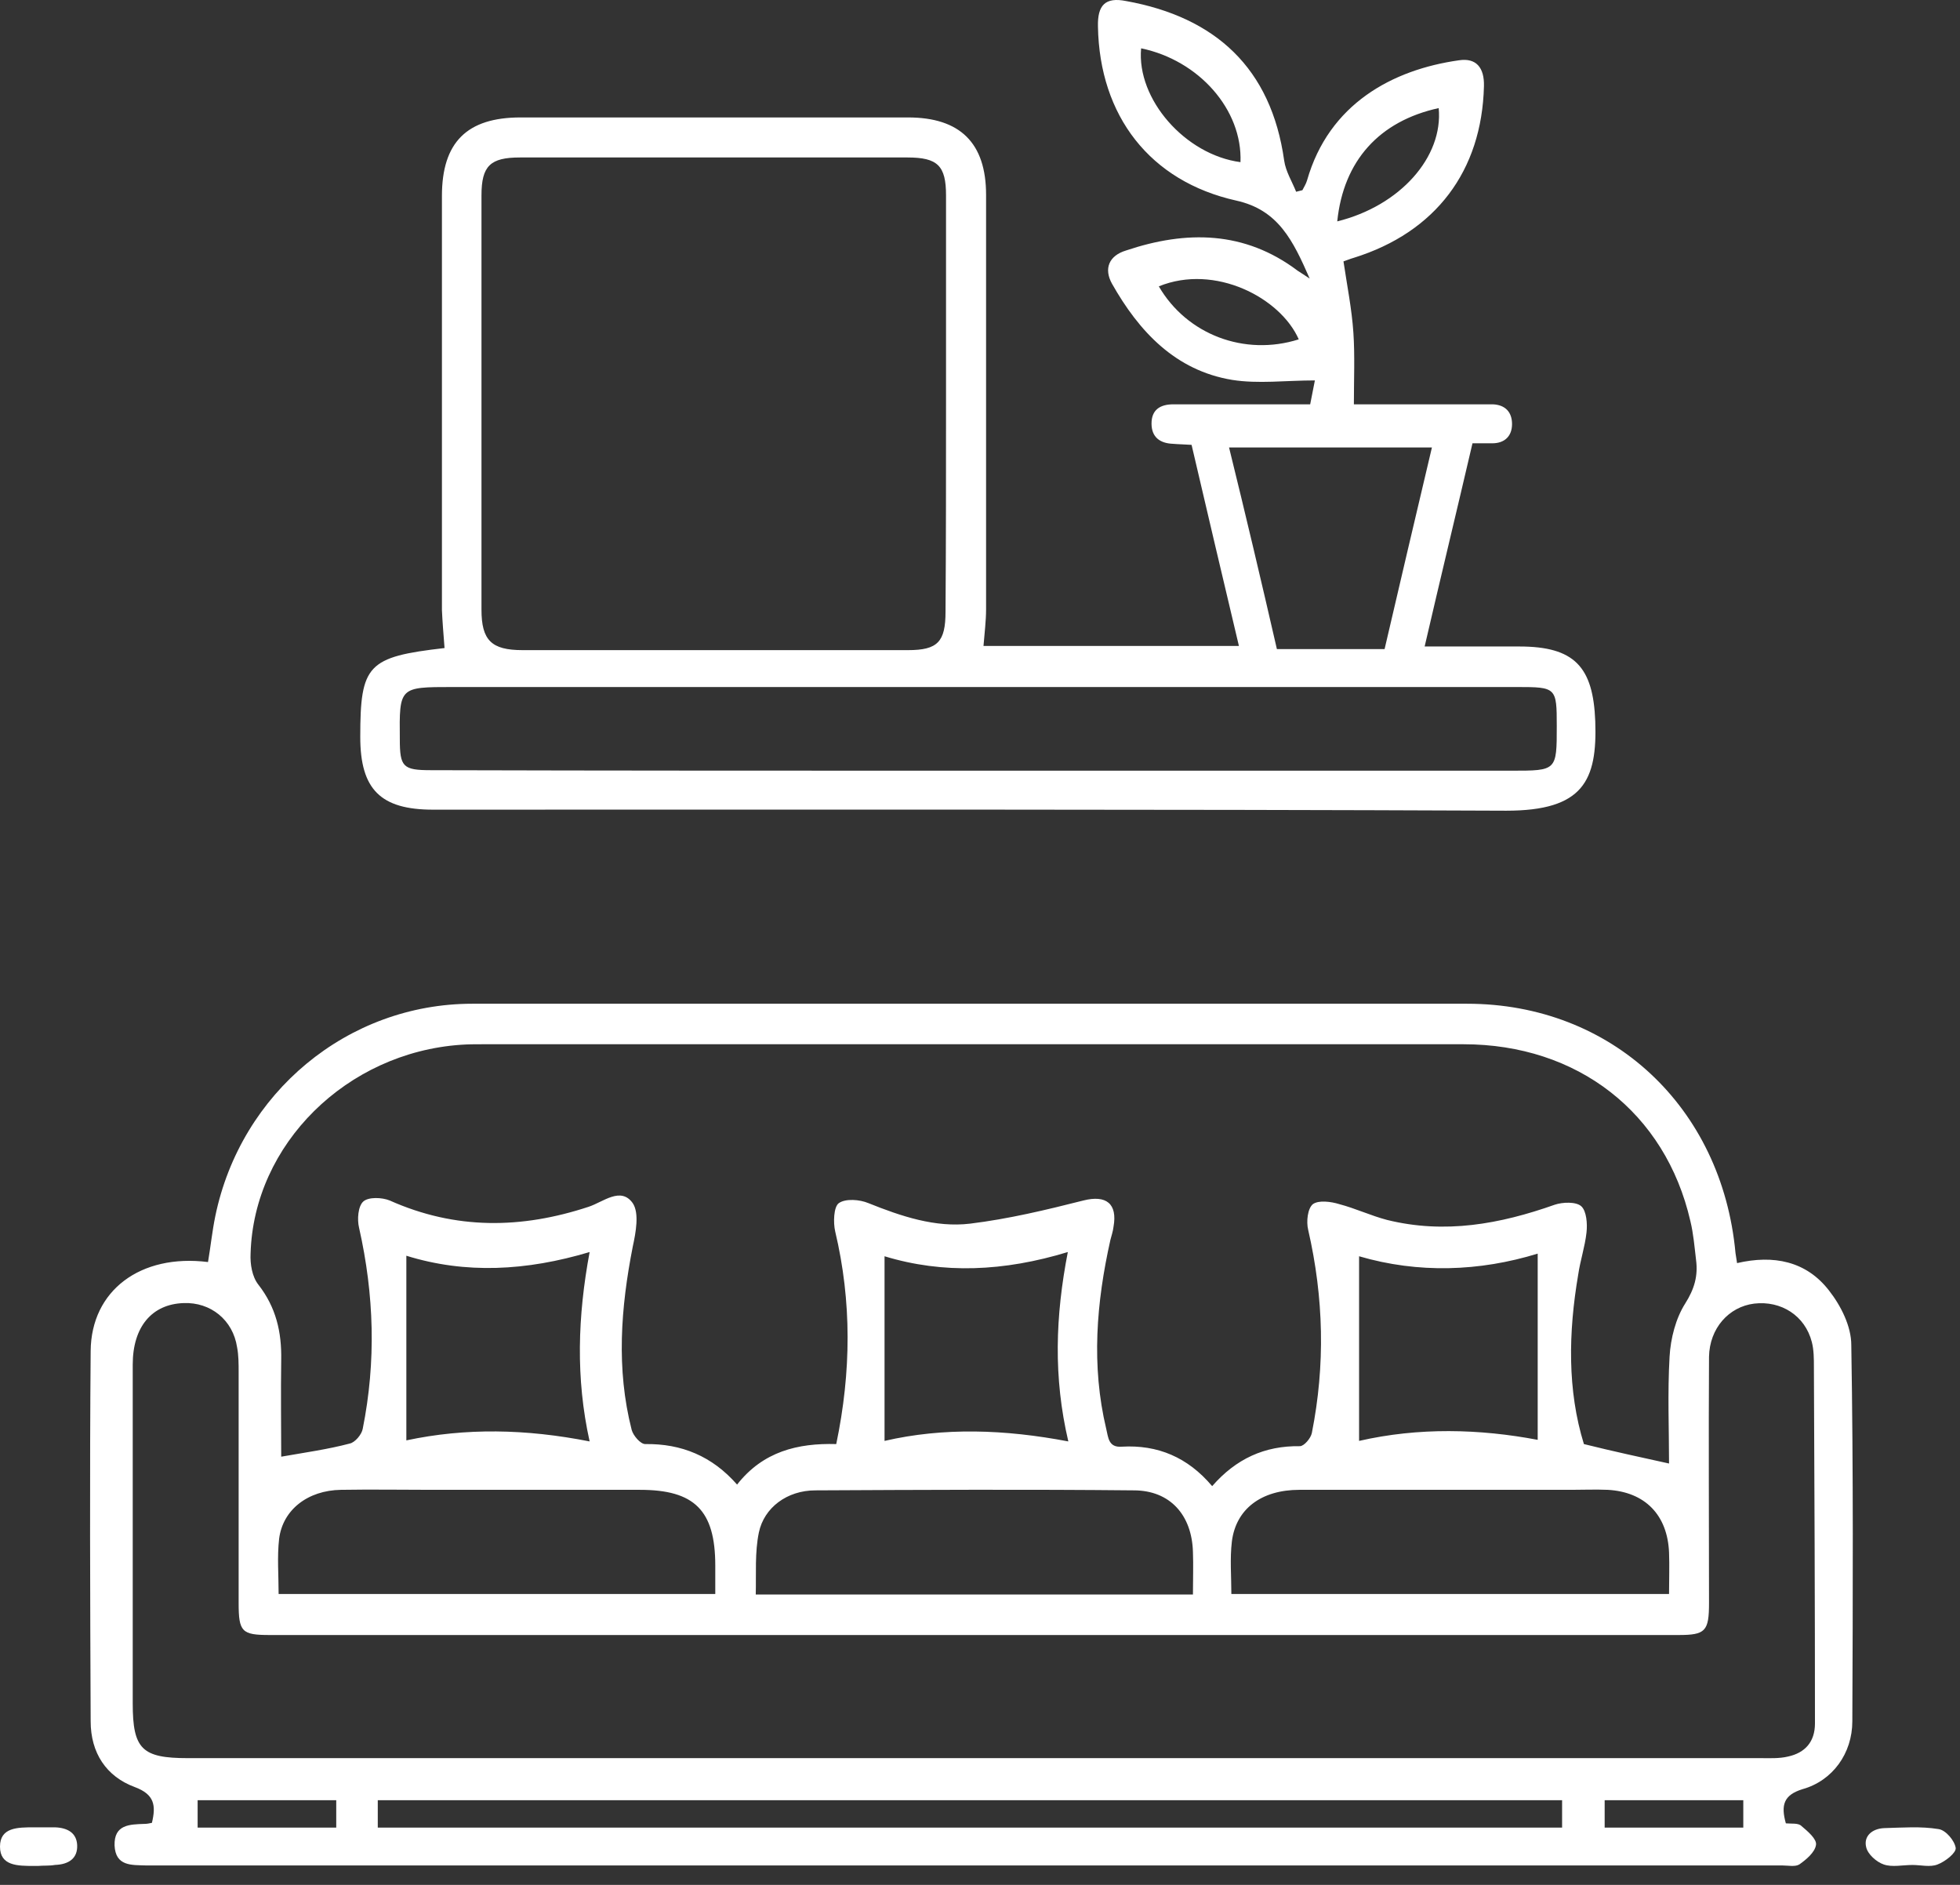
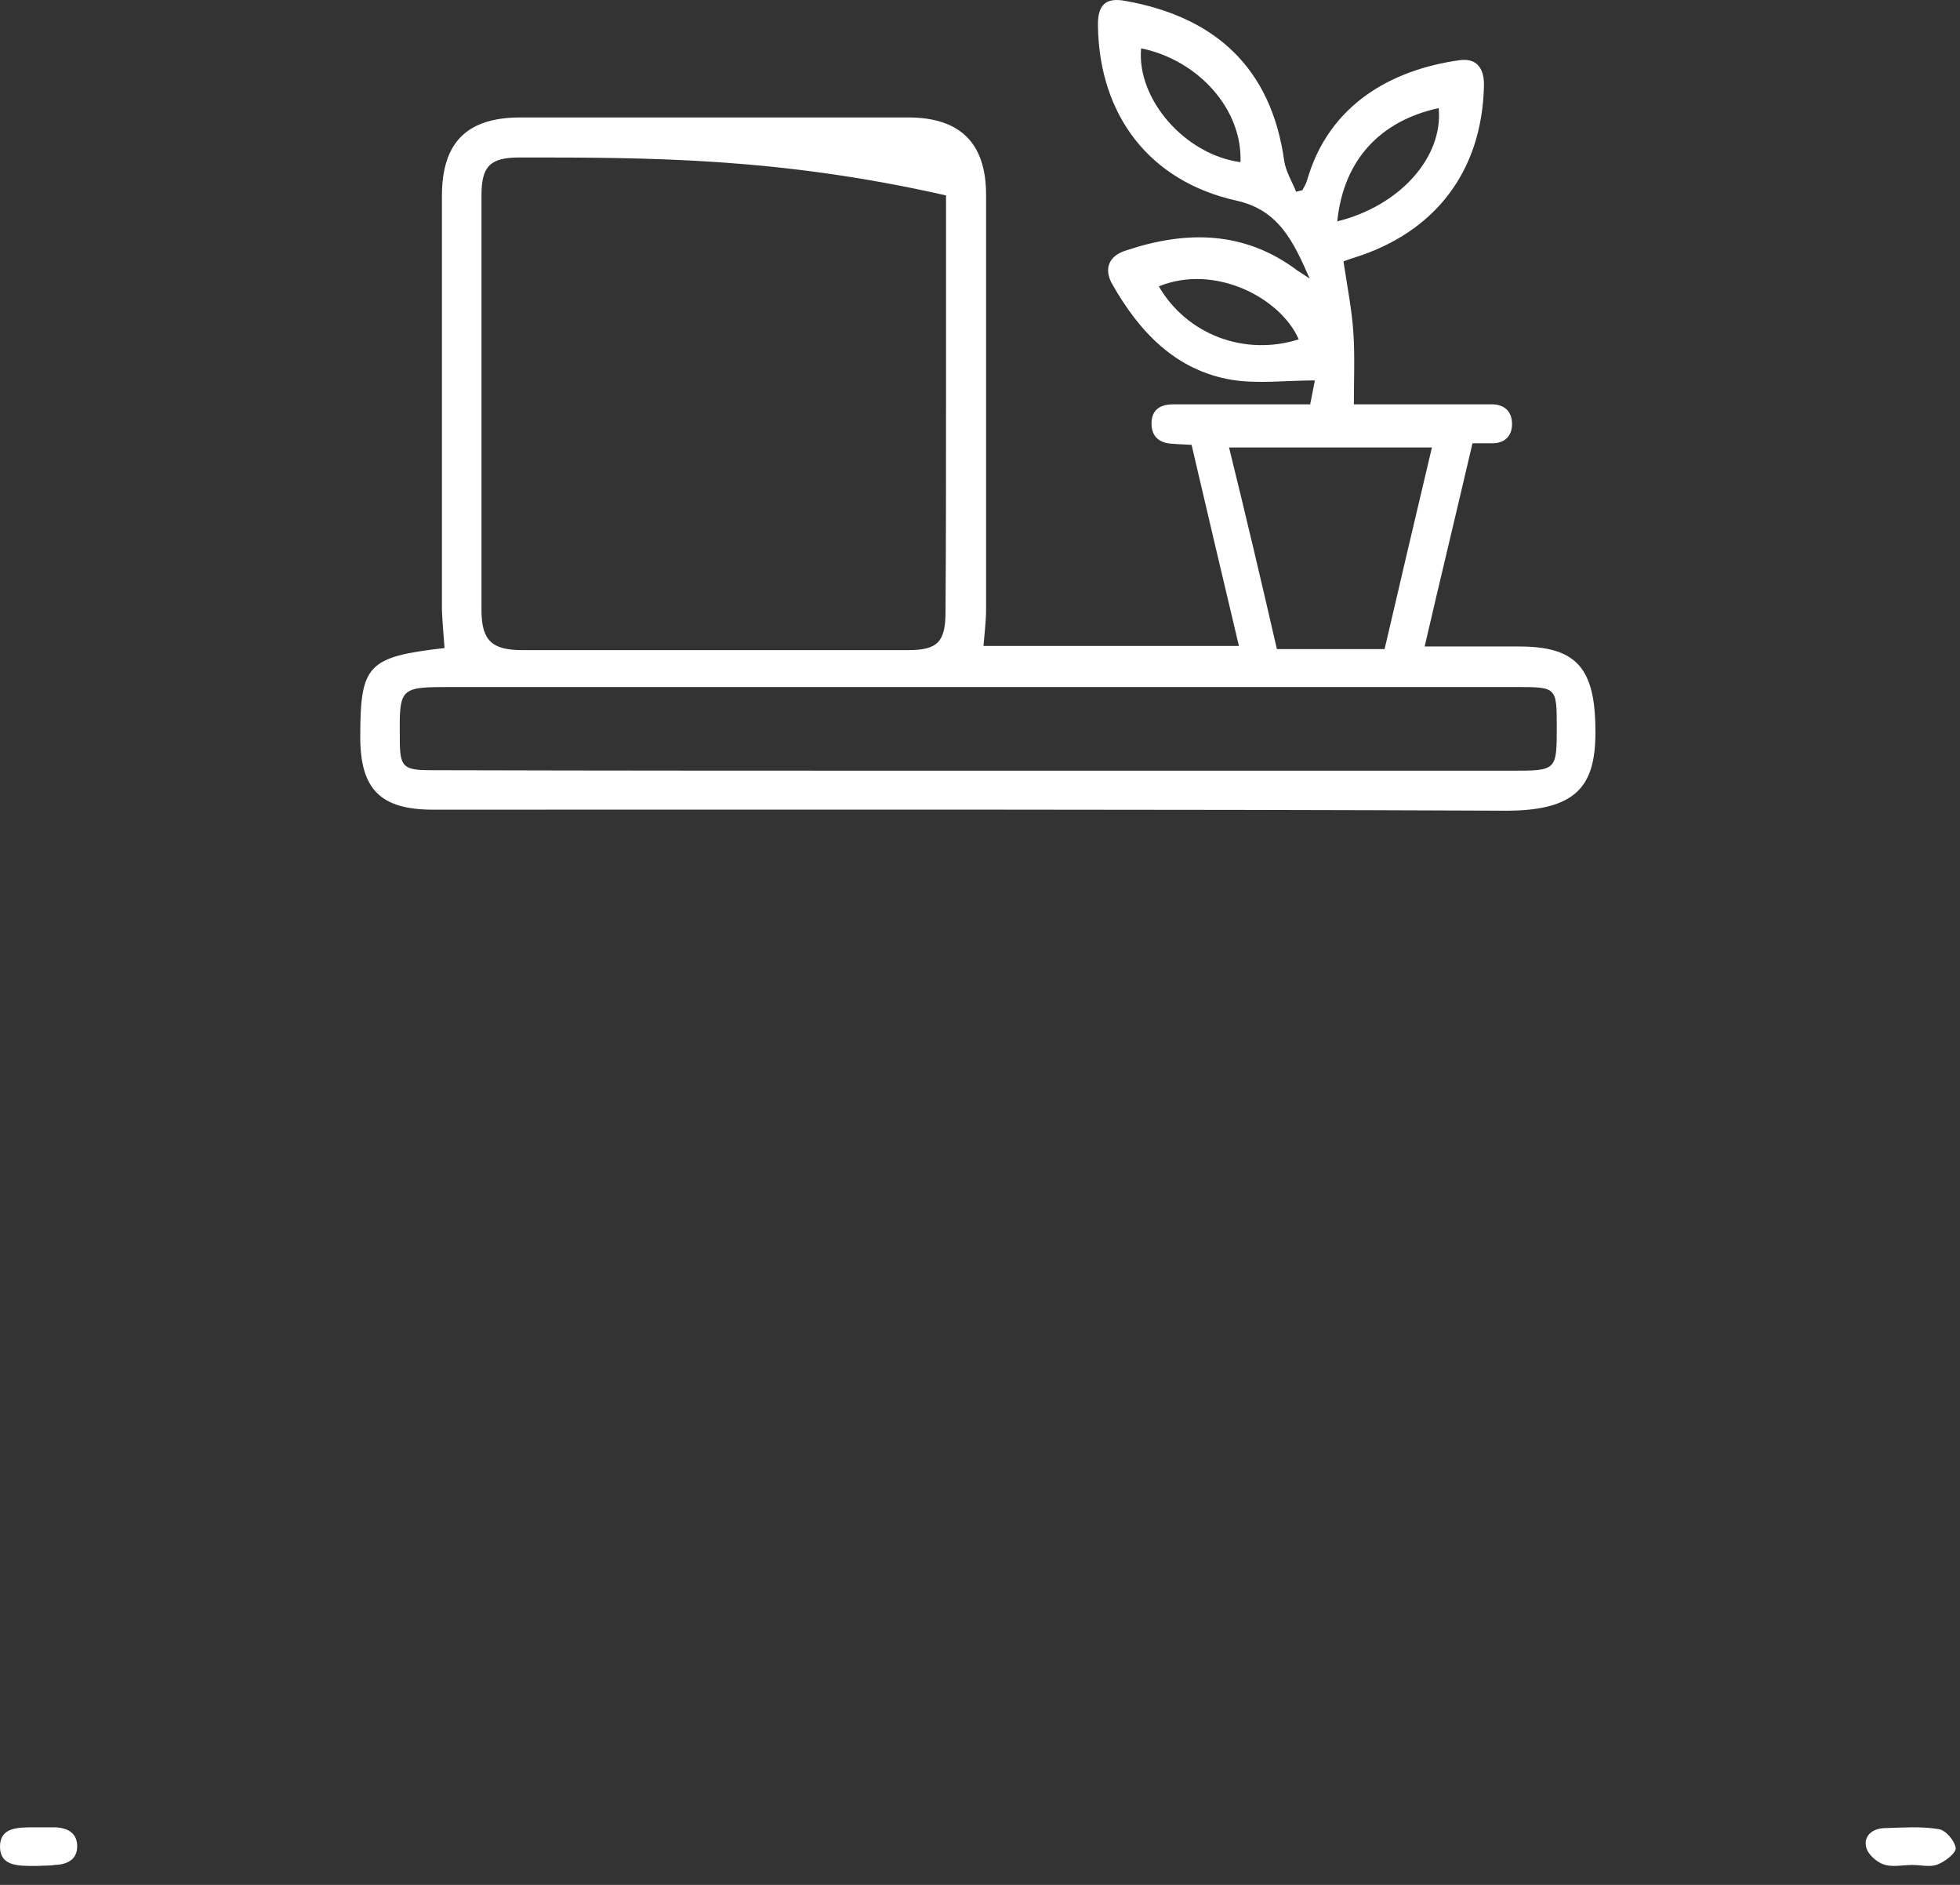
<svg xmlns="http://www.w3.org/2000/svg" width="78" height="75" viewBox="0 0 78 75" fill="none">
  <rect x="0" y="0" width="78" height="75" fill="#333333" stroke="none" />
-   <path d="M71.07 72.552C71.298 72.573 71.566 72.531 71.69 72.657C71.938 72.866 72.31 73.18 72.269 73.41C72.228 73.704 71.876 73.997 71.608 74.185C71.442 74.29 71.153 74.227 70.926 74.227C49.272 74.227 27.618 74.227 5.964 74.227C5.922 74.227 5.86 74.227 5.819 74.227C5.24 74.206 4.6 74.269 4.559 73.431C4.538 72.594 5.158 72.594 5.757 72.573C5.86 72.573 5.943 72.552 6.046 72.531C6.212 71.841 6.15 71.401 5.364 71.108C4.228 70.689 3.608 69.747 3.608 68.491C3.587 63.572 3.567 58.674 3.608 53.755C3.629 51.347 5.592 49.882 8.278 50.217C8.381 49.61 8.443 49.003 8.567 48.396C9.579 43.477 13.836 39.939 18.795 39.939C31.998 39.939 45.201 39.939 58.384 39.939C64.128 39.939 68.529 44.042 69.066 49.861C69.087 49.987 69.108 50.112 69.128 50.259C70.575 49.924 71.876 50.175 72.785 51.347C73.261 51.954 73.674 52.771 73.674 53.524C73.757 58.506 73.736 63.488 73.715 68.491C73.715 69.768 72.93 70.857 71.732 71.192C70.988 71.422 70.864 71.82 71.07 72.552ZM66.421 58.234C66.421 56.853 66.359 55.429 66.442 53.985C66.483 53.252 66.69 52.457 67.062 51.871C67.434 51.285 67.579 50.761 67.496 50.133C67.434 49.61 67.392 49.087 67.269 48.584C66.277 44.272 62.785 41.551 58.239 41.551C45.222 41.551 32.205 41.551 19.187 41.551C18.898 41.551 18.63 41.551 18.34 41.572C13.795 41.886 10.096 45.528 9.972 49.882C9.951 50.301 10.034 50.803 10.282 51.117C10.985 52.017 11.212 53.001 11.191 54.111C11.171 55.429 11.191 56.748 11.191 57.962C12.142 57.795 13.051 57.669 13.919 57.439C14.125 57.397 14.394 57.083 14.435 56.853C14.972 54.173 14.89 51.515 14.29 48.856C14.208 48.521 14.249 47.998 14.456 47.81C14.662 47.621 15.2 47.642 15.51 47.768C18.134 48.94 20.758 48.898 23.423 48.019C24.002 47.831 24.704 47.203 25.18 47.873C25.448 48.27 25.303 49.045 25.18 49.61C24.704 52.038 24.518 54.466 25.138 56.895C25.2 57.125 25.489 57.46 25.675 57.46C27.122 57.439 28.341 57.941 29.333 59.072C30.366 57.753 31.75 57.418 33.279 57.46C33.878 54.592 33.899 51.787 33.238 49.003C33.155 48.647 33.176 48.019 33.382 47.873C33.651 47.684 34.209 47.726 34.56 47.873C35.862 48.396 37.226 48.856 38.61 48.689C40.139 48.501 41.627 48.145 43.114 47.768C44.023 47.538 44.478 47.893 44.313 48.815C44.292 49.003 44.23 49.17 44.189 49.338C43.631 51.829 43.424 54.341 44.023 56.853C44.106 57.188 44.106 57.606 44.643 57.564C46.069 57.481 47.267 57.983 48.239 59.134C49.189 58.046 50.325 57.523 51.73 57.544C51.896 57.544 52.164 57.23 52.206 57.02C52.743 54.32 52.681 51.64 52.061 48.94C51.978 48.605 52.04 48.082 52.247 47.914C52.474 47.747 52.97 47.81 53.301 47.914C53.941 48.082 54.561 48.375 55.202 48.542C57.495 49.108 59.685 48.71 61.876 47.935C62.186 47.831 62.723 47.81 62.929 47.998C63.136 48.187 63.177 48.689 63.136 49.045C63.074 49.61 62.888 50.154 62.806 50.719C62.413 53.022 62.372 55.325 63.033 57.46C64.21 57.753 65.285 57.983 66.421 58.234ZM38.755 69.957C49.189 69.957 59.644 69.957 70.079 69.957C70.43 69.957 70.802 69.978 71.153 69.894C71.835 69.747 72.228 69.308 72.228 68.575C72.228 63.844 72.207 59.134 72.186 54.404C72.186 54.069 72.186 53.713 72.103 53.399C71.835 52.352 70.884 51.745 69.81 51.871C68.797 51.996 68.033 52.855 68.012 53.985C67.992 57.25 68.012 60.516 68.012 63.781C68.012 64.912 67.868 65.058 66.793 65.058C48.115 65.058 29.415 65.058 10.737 65.058C9.621 65.058 9.497 64.933 9.497 63.781C9.497 60.725 9.497 57.669 9.497 54.613C9.497 54.278 9.497 53.922 9.435 53.608C9.27 52.52 8.381 51.808 7.307 51.85C6.046 51.892 5.282 52.792 5.282 54.299C5.282 58.799 5.282 63.279 5.282 67.78C5.282 69.601 5.654 69.957 7.472 69.957C17.886 69.957 28.32 69.957 38.755 69.957ZM66.421 63.426C66.421 62.84 66.442 62.295 66.421 61.772C66.359 60.286 65.471 59.365 63.983 59.281C63.487 59.26 63.012 59.281 62.516 59.281C58.921 59.281 55.305 59.281 51.71 59.281C50.202 59.281 49.189 60.035 49.024 61.332C48.941 62.023 49.003 62.714 49.003 63.426C54.83 63.426 60.595 63.426 66.421 63.426ZM47.474 63.447C47.474 62.84 47.495 62.295 47.474 61.751C47.433 60.286 46.565 59.302 45.119 59.302C40.904 59.26 36.668 59.281 32.453 59.302C31.316 59.302 30.407 59.993 30.2 60.977C30.035 61.772 30.097 62.609 30.076 63.447C35.903 63.447 41.627 63.447 47.474 63.447ZM11.088 63.426C16.894 63.426 22.638 63.426 28.465 63.426C28.465 63.028 28.465 62.651 28.465 62.295C28.465 60.097 27.638 59.281 25.469 59.281C22.721 59.281 19.952 59.281 17.204 59.281C15.985 59.281 14.786 59.26 13.567 59.281C12.245 59.302 11.253 60.076 11.108 61.228C11.026 61.939 11.088 62.672 11.088 63.426ZM62.165 71.631C46.42 71.631 30.758 71.631 15.034 71.631C15.034 72.008 15.034 72.343 15.034 72.72C30.758 72.72 46.441 72.72 62.165 72.72C62.165 72.364 62.165 72.029 62.165 71.631ZM61.194 49.882C58.88 50.594 56.441 50.678 54.086 49.987C54.086 52.478 54.086 54.906 54.086 57.334C56.462 56.79 58.88 56.853 61.194 57.292C61.194 54.822 61.194 52.394 61.194 49.882ZM23.465 57.355C22.907 54.843 22.989 52.373 23.465 49.819C20.944 50.573 18.526 50.698 16.171 49.966C16.171 52.436 16.171 54.864 16.171 57.313C18.526 56.811 20.923 56.853 23.465 57.355ZM42.495 49.819C39.953 50.594 37.535 50.698 35.201 49.987C35.201 52.478 35.201 54.885 35.201 57.334C37.556 56.79 39.994 56.874 42.515 57.355C41.916 54.801 41.999 52.373 42.495 49.819ZM7.865 71.631C7.865 72.05 7.865 72.385 7.865 72.72C9.724 72.72 11.542 72.72 13.381 72.72C13.381 72.343 13.381 72.008 13.381 71.631C11.522 71.631 9.703 71.631 7.865 71.631ZM69.376 71.631C67.496 71.631 65.677 71.631 63.859 71.631C63.859 72.008 63.859 72.343 63.859 72.72C65.719 72.72 67.537 72.72 69.376 72.72C69.376 72.343 69.376 72.029 69.376 71.631Z" fill="white" />
-   <path d="M17.691 25.786C17.65 25.248 17.608 24.752 17.587 24.277C17.587 18.776 17.587 13.296 17.587 7.796C17.587 5.666 18.581 4.673 20.714 4.673C25.848 4.673 31.003 4.673 36.137 4.673C38.207 4.673 39.242 5.687 39.242 7.754C39.242 13.255 39.242 18.735 39.242 24.235C39.242 24.711 39.18 25.186 39.139 25.703C42.493 25.703 45.847 25.703 49.304 25.703C48.662 22.994 48.041 20.368 47.42 17.701C47.13 17.68 46.903 17.68 46.675 17.659C46.157 17.639 45.826 17.391 45.826 16.853C45.826 16.315 46.157 16.088 46.696 16.088C48.269 16.088 49.842 16.088 51.416 16.088C51.643 16.088 51.871 16.088 52.14 16.088C52.202 15.757 52.264 15.467 52.327 15.137C51.167 15.137 50.07 15.281 49.035 15.116C46.778 14.744 45.329 13.193 44.253 11.29C43.921 10.691 44.128 10.174 44.812 9.967C47.213 9.161 49.532 9.181 51.643 10.773C51.747 10.835 51.83 10.898 52.12 11.084C51.457 9.574 50.877 8.354 49.2 7.982C45.764 7.217 43.756 4.611 43.694 1.055C43.673 0.207 43.983 -0.124 44.812 0.041C48.372 0.682 50.588 2.709 51.105 6.39C51.167 6.824 51.416 7.217 51.581 7.63C51.664 7.61 51.747 7.589 51.83 7.568C51.892 7.444 51.975 7.32 52.016 7.175C52.886 4.136 55.411 2.771 58.061 2.399C58.744 2.295 59.076 2.688 59.055 3.433C58.972 6.803 57.13 9.243 53.879 10.257C53.734 10.298 53.59 10.36 53.465 10.401C53.61 11.373 53.797 12.304 53.859 13.234C53.921 14.144 53.879 15.075 53.879 16.088C55.37 16.088 56.964 16.088 58.558 16.088C58.848 16.088 59.117 16.088 59.407 16.088C59.904 16.108 60.173 16.398 60.173 16.874C60.173 17.349 59.883 17.639 59.386 17.639C59.158 17.639 58.931 17.639 58.599 17.639C57.978 20.306 57.337 22.953 56.695 25.724C57.999 25.724 59.221 25.724 60.463 25.724C62.657 25.724 63.403 26.53 63.485 28.702C63.568 31.059 63.009 32.258 59.945 32.258C45.702 32.197 31.479 32.217 17.235 32.217C15.145 32.217 14.337 31.411 14.337 29.322C14.337 26.448 14.627 26.138 17.691 25.786ZM38.849 30.666C45.95 30.666 53.051 30.666 60.152 30.666C61.953 30.666 61.953 30.666 61.953 28.888C61.953 27.358 61.933 27.337 60.38 27.337C46.261 27.337 32.142 27.337 18.002 27.337C15.89 27.337 15.89 27.337 15.911 29.405C15.911 30.521 16.035 30.646 17.153 30.646C24.378 30.666 31.603 30.666 38.849 30.666ZM37.648 16.047C37.648 13.296 37.648 10.525 37.648 7.775C37.648 6.596 37.317 6.266 36.116 6.266C30.982 6.266 25.827 6.266 20.693 6.266C19.513 6.266 19.161 6.596 19.161 7.775C19.161 13.276 19.161 18.755 19.161 24.256C19.161 25.476 19.554 25.869 20.796 25.869C25.91 25.869 31.023 25.869 36.137 25.869C37.317 25.869 37.628 25.538 37.628 24.339C37.648 21.547 37.648 18.797 37.648 16.047ZM50.815 25.827C52.285 25.827 53.672 25.827 55.101 25.827C55.722 23.16 56.343 20.513 56.985 17.804C54.273 17.804 51.623 17.804 48.911 17.804C49.573 20.492 50.194 23.119 50.815 25.827ZM45.412 1.923C45.226 3.95 47.172 6.162 49.366 6.452C49.449 4.363 47.71 2.399 45.412 1.923ZM53.217 8.809C55.722 8.189 57.44 6.245 57.254 4.301C54.894 4.818 53.465 6.39 53.217 8.809ZM51.685 13.503C50.96 11.849 48.352 10.484 46.116 11.394C47.234 13.317 49.532 14.185 51.685 13.503Z" fill="white" />
+   <path d="M17.691 25.786C17.65 25.248 17.608 24.752 17.587 24.277C17.587 18.776 17.587 13.296 17.587 7.796C17.587 5.666 18.581 4.673 20.714 4.673C25.848 4.673 31.003 4.673 36.137 4.673C38.207 4.673 39.242 5.687 39.242 7.754C39.242 13.255 39.242 18.735 39.242 24.235C39.242 24.711 39.18 25.186 39.139 25.703C42.493 25.703 45.847 25.703 49.304 25.703C48.662 22.994 48.041 20.368 47.42 17.701C47.13 17.68 46.903 17.68 46.675 17.659C46.157 17.639 45.826 17.391 45.826 16.853C45.826 16.315 46.157 16.088 46.696 16.088C48.269 16.088 49.842 16.088 51.416 16.088C51.643 16.088 51.871 16.088 52.14 16.088C52.202 15.757 52.264 15.467 52.327 15.137C51.167 15.137 50.07 15.281 49.035 15.116C46.778 14.744 45.329 13.193 44.253 11.29C43.921 10.691 44.128 10.174 44.812 9.967C47.213 9.161 49.532 9.181 51.643 10.773C51.747 10.835 51.83 10.898 52.12 11.084C51.457 9.574 50.877 8.354 49.2 7.982C45.764 7.217 43.756 4.611 43.694 1.055C43.673 0.207 43.983 -0.124 44.812 0.041C48.372 0.682 50.588 2.709 51.105 6.39C51.167 6.824 51.416 7.217 51.581 7.63C51.664 7.61 51.747 7.589 51.83 7.568C51.892 7.444 51.975 7.32 52.016 7.175C52.886 4.136 55.411 2.771 58.061 2.399C58.744 2.295 59.076 2.688 59.055 3.433C58.972 6.803 57.13 9.243 53.879 10.257C53.734 10.298 53.59 10.36 53.465 10.401C53.61 11.373 53.797 12.304 53.859 13.234C53.921 14.144 53.879 15.075 53.879 16.088C55.37 16.088 56.964 16.088 58.558 16.088C58.848 16.088 59.117 16.088 59.407 16.088C59.904 16.108 60.173 16.398 60.173 16.874C60.173 17.349 59.883 17.639 59.386 17.639C59.158 17.639 58.931 17.639 58.599 17.639C57.978 20.306 57.337 22.953 56.695 25.724C57.999 25.724 59.221 25.724 60.463 25.724C62.657 25.724 63.403 26.53 63.485 28.702C63.568 31.059 63.009 32.258 59.945 32.258C45.702 32.197 31.479 32.217 17.235 32.217C15.145 32.217 14.337 31.411 14.337 29.322C14.337 26.448 14.627 26.138 17.691 25.786ZM38.849 30.666C45.95 30.666 53.051 30.666 60.152 30.666C61.953 30.666 61.953 30.666 61.953 28.888C61.953 27.358 61.933 27.337 60.38 27.337C46.261 27.337 32.142 27.337 18.002 27.337C15.89 27.337 15.89 27.337 15.911 29.405C15.911 30.521 16.035 30.646 17.153 30.646C24.378 30.666 31.603 30.666 38.849 30.666ZM37.648 16.047C37.648 13.296 37.648 10.525 37.648 7.775C30.982 6.266 25.827 6.266 20.693 6.266C19.513 6.266 19.161 6.596 19.161 7.775C19.161 13.276 19.161 18.755 19.161 24.256C19.161 25.476 19.554 25.869 20.796 25.869C25.91 25.869 31.023 25.869 36.137 25.869C37.317 25.869 37.628 25.538 37.628 24.339C37.648 21.547 37.648 18.797 37.648 16.047ZM50.815 25.827C52.285 25.827 53.672 25.827 55.101 25.827C55.722 23.16 56.343 20.513 56.985 17.804C54.273 17.804 51.623 17.804 48.911 17.804C49.573 20.492 50.194 23.119 50.815 25.827ZM45.412 1.923C45.226 3.95 47.172 6.162 49.366 6.452C49.449 4.363 47.71 2.399 45.412 1.923ZM53.217 8.809C55.722 8.189 57.44 6.245 57.254 4.301C54.894 4.818 53.465 6.39 53.217 8.809ZM51.685 13.503C50.96 11.849 48.352 10.484 46.116 11.394C47.234 13.317 49.532 14.185 51.685 13.503Z" fill="white" />
  <path d="M76.109 74.208C75.715 74.208 75.301 74.304 74.969 74.189C74.679 74.092 74.327 73.783 74.265 73.494C74.161 73.069 74.493 72.76 74.99 72.741C75.715 72.722 76.441 72.664 77.145 72.78C77.435 72.818 77.788 73.243 77.829 73.532C77.85 73.725 77.415 74.073 77.104 74.189C76.814 74.304 76.441 74.208 76.109 74.208Z" fill="white" />
  <path d="M1.513 74.246C1.468 74.246 1.4 74.246 1.355 74.246C0.7 74.246 0 74.246 0 73.478C0 72.71 0.7 72.71 1.355 72.71C1.626 72.71 1.919 72.71 2.19 72.71C2.71 72.729 3.049 72.946 3.071 73.418C3.094 73.93 2.755 74.186 2.19 74.206C1.965 74.246 1.739 74.226 1.513 74.246Z" fill="white" />
</svg>